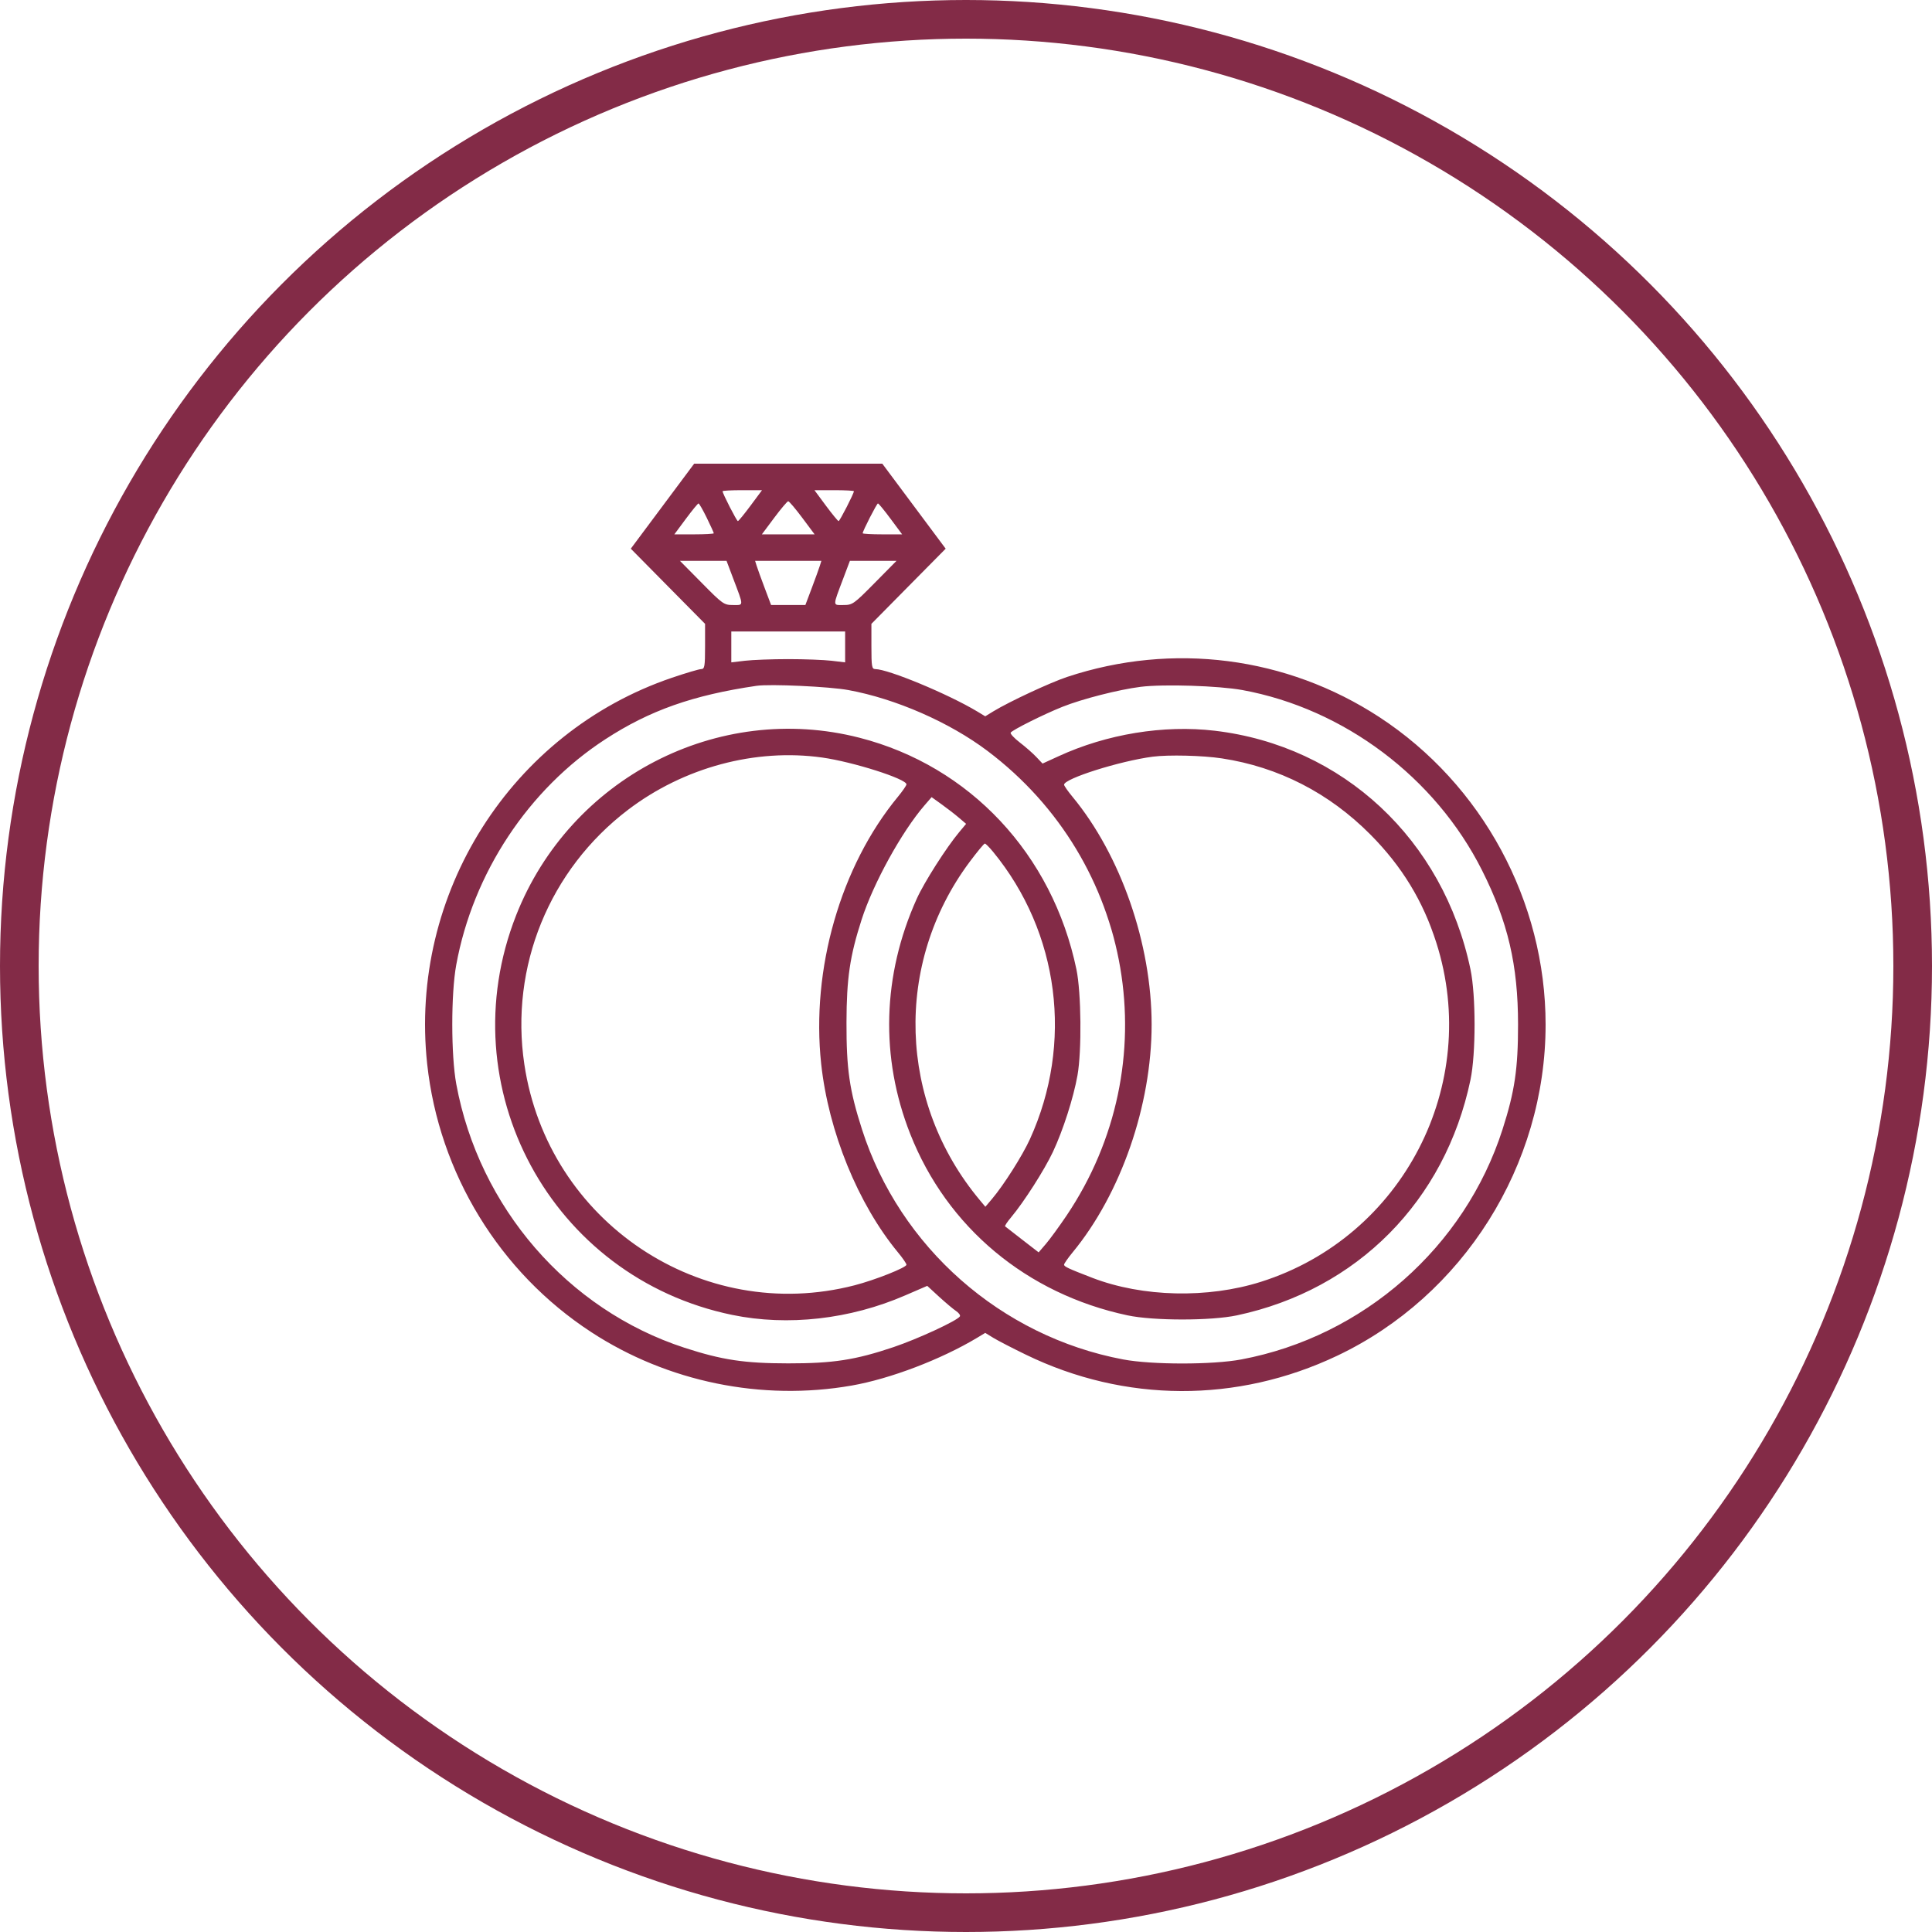
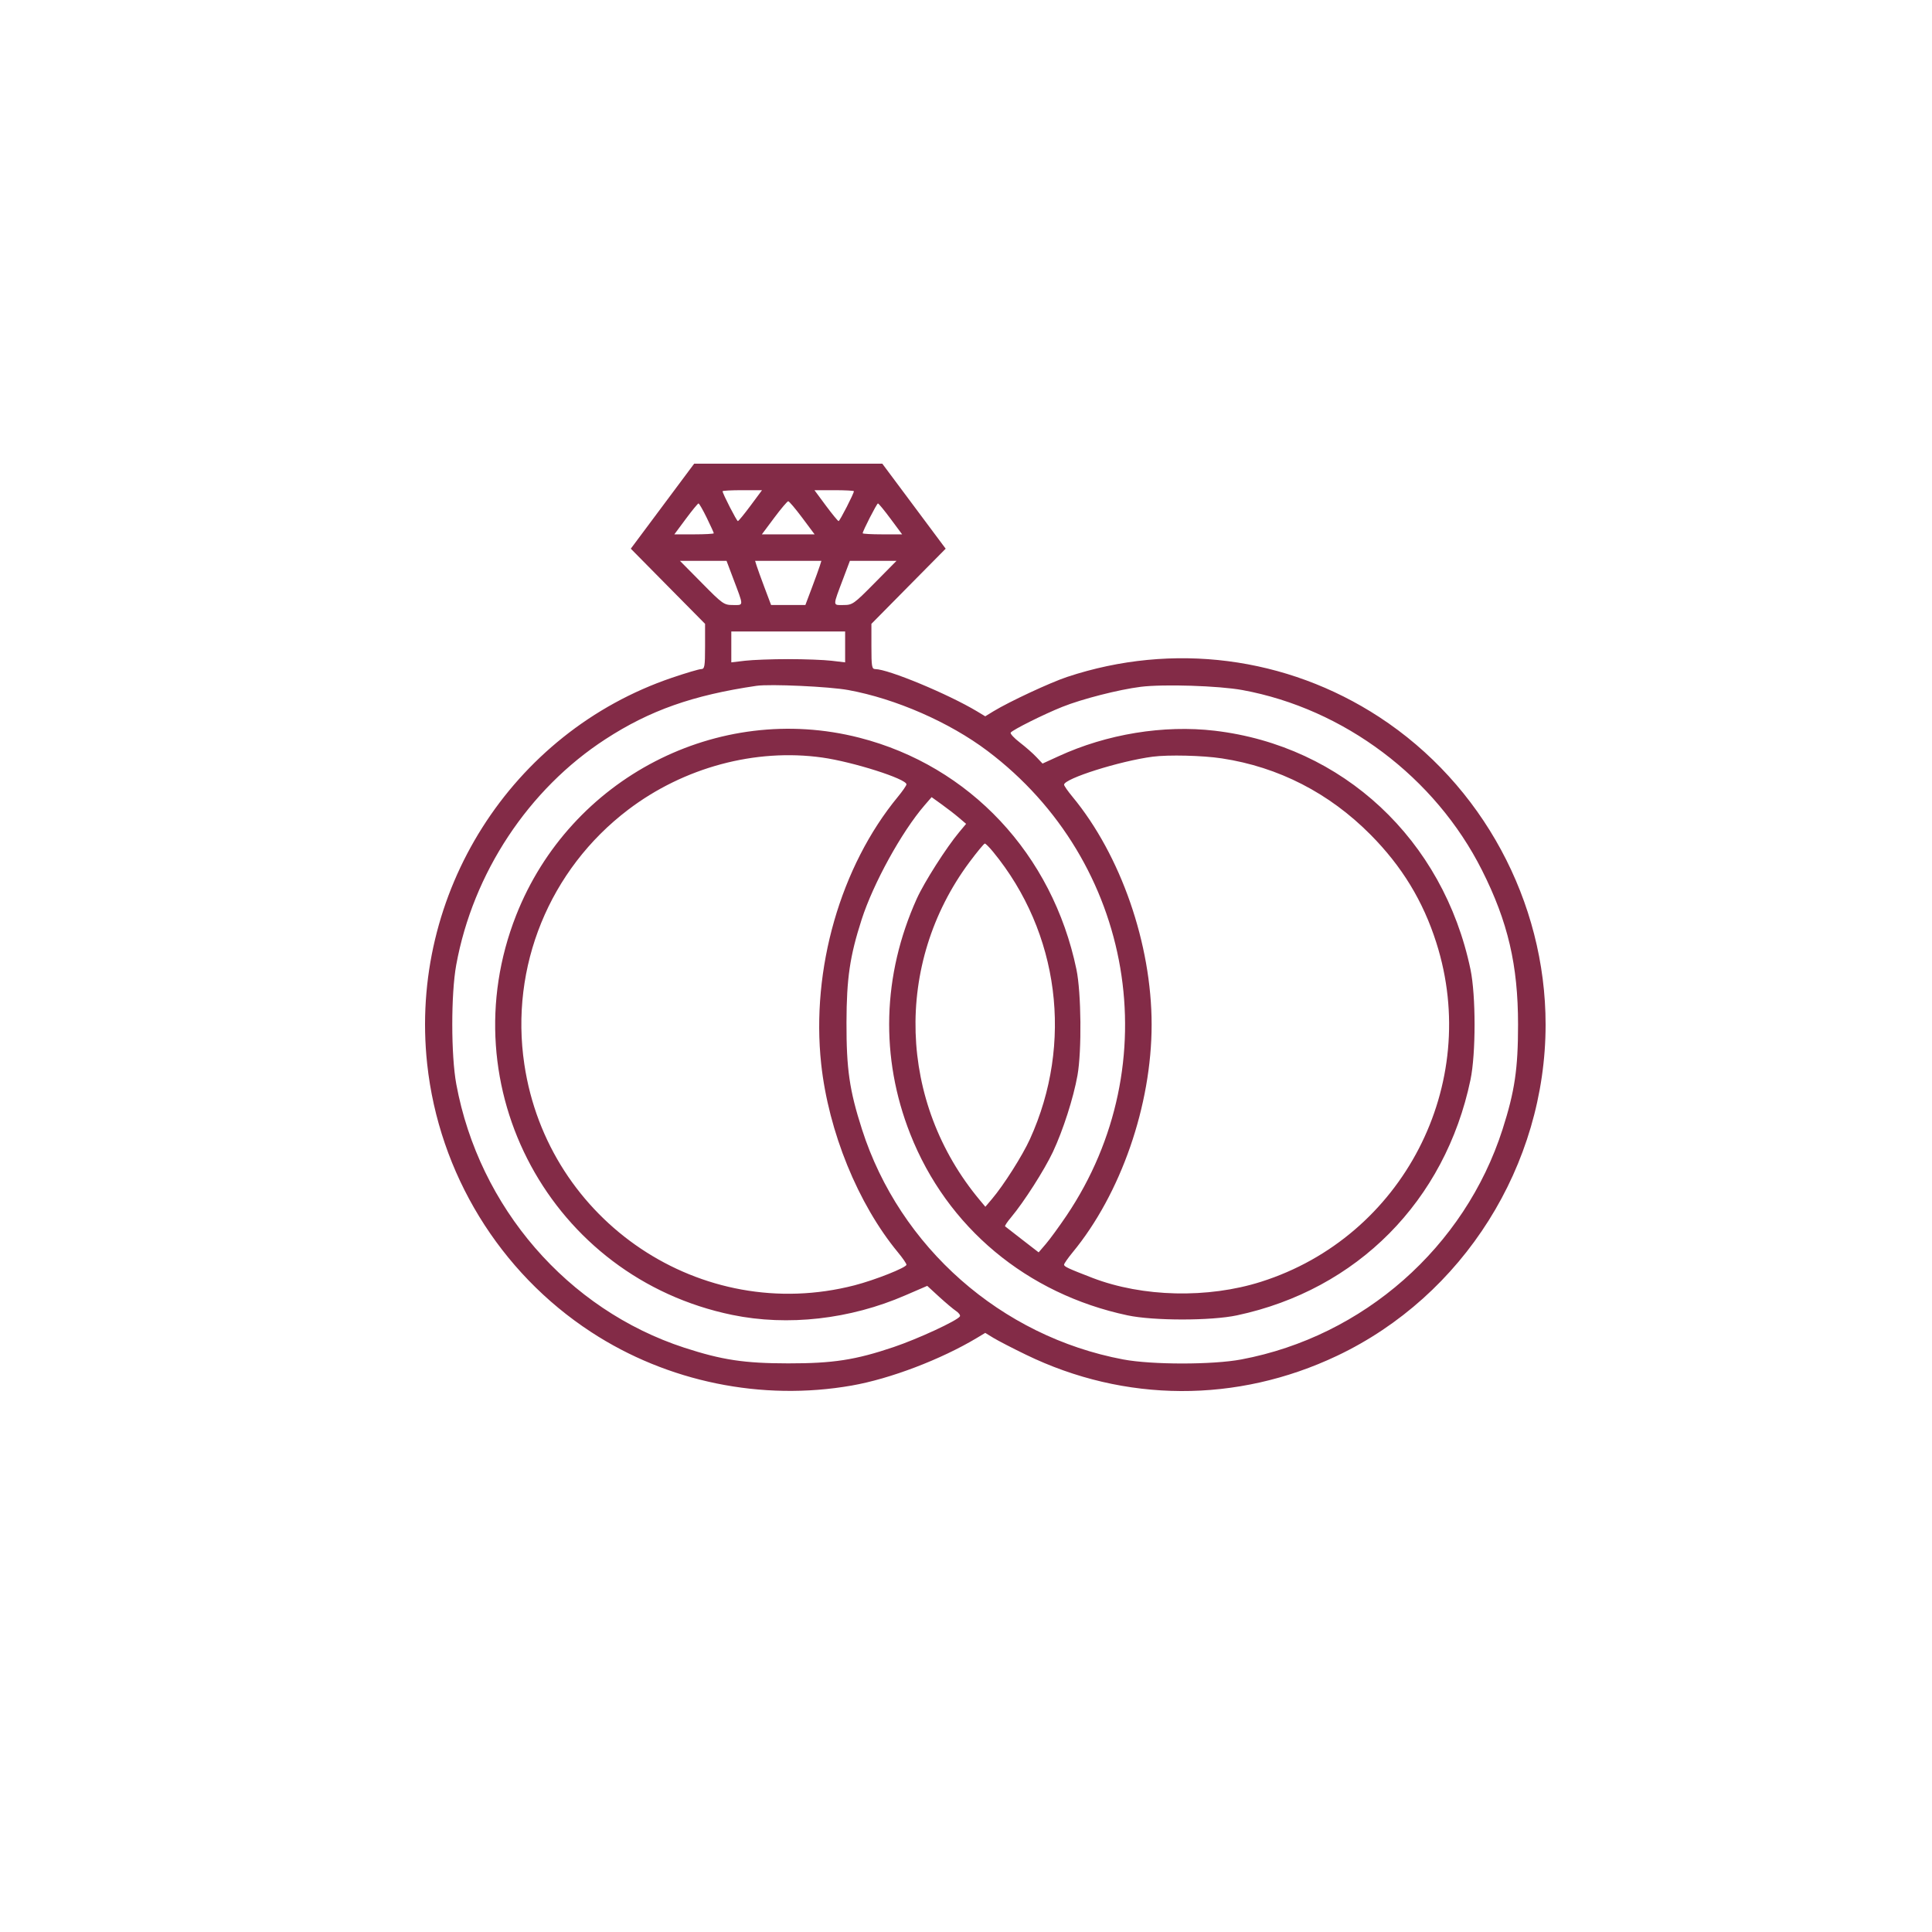
<svg xmlns="http://www.w3.org/2000/svg" width="50" height="50" viewBox="0 0 50 50" fill="none">
  <path fill-rule="evenodd" clip-rule="evenodd" d="M17.145 13.1L16.325 14.2L17.285 15.172L18.247 16.145V16.73C18.247 17.249 18.235 17.315 18.147 17.316C18.093 17.316 17.752 17.417 17.39 17.54C13.227 18.954 10.58 23.129 11.055 27.533C11.36 30.363 12.928 32.927 15.301 34.475C17.276 35.765 19.717 36.265 22.042 35.858C23.04 35.683 24.35 35.184 25.286 34.623L25.498 34.495L25.71 34.625C25.827 34.696 26.203 34.891 26.546 35.057C29.109 36.304 32.016 36.315 34.603 35.088C37.871 33.538 40 30.156 40 26.516C40 23.328 38.36 20.297 35.695 18.557C33.296 16.991 30.347 16.613 27.617 17.519C27.176 17.666 26.125 18.156 25.71 18.408L25.498 18.538L25.286 18.41C24.535 17.96 22.992 17.319 22.651 17.316C22.563 17.315 22.552 17.249 22.552 16.73V16.145L23.513 15.172L24.474 14.2L23.654 13.1L22.834 12H20.399H17.965L17.145 13.1ZM19.424 13.086C19.261 13.306 19.113 13.486 19.096 13.486C19.066 13.486 18.7 12.772 18.7 12.713C18.7 12.698 18.93 12.686 19.21 12.686H19.721L19.424 13.086ZM22.099 12.713C22.099 12.772 21.733 13.486 21.703 13.486C21.685 13.486 21.538 13.306 21.374 13.086L21.078 12.686H21.588C21.869 12.686 22.099 12.698 22.099 12.713ZM20.762 13.4L21.082 13.829H20.399H19.717L20.037 13.4C20.212 13.165 20.376 12.972 20.399 12.972C20.423 12.972 20.586 13.165 20.762 13.4ZM18.291 13.401C18.391 13.606 18.473 13.786 18.473 13.801C18.473 13.816 18.243 13.829 17.962 13.829H17.452L17.749 13.429C17.912 13.209 18.06 13.029 18.077 13.029C18.095 13.029 18.191 13.196 18.291 13.401ZM23.05 13.429L23.347 13.829H22.836C22.555 13.829 22.326 13.816 22.326 13.801C22.326 13.743 22.692 13.029 22.721 13.029C22.739 13.029 22.887 13.209 23.05 13.429ZM18.97 14.958C19.254 15.709 19.254 15.658 18.972 15.658C18.736 15.658 18.703 15.635 18.162 15.086L17.597 14.515H18.2H18.803L18.97 14.958ZM21.217 14.643C21.195 14.714 21.102 14.971 21.01 15.215L20.843 15.658H20.399H19.956L19.789 15.215C19.697 14.971 19.604 14.714 19.582 14.643L19.542 14.515H20.399H21.257L21.217 14.643ZM22.637 15.086C22.095 15.635 22.063 15.658 21.827 15.658C21.545 15.658 21.545 15.709 21.828 14.958L21.995 14.515H22.599H23.201L22.637 15.086ZM21.872 16.743V17.142L21.518 17.1C21.323 17.077 20.82 17.058 20.399 17.058C19.979 17.058 19.475 17.077 19.28 17.1L18.926 17.142V16.743V16.343H20.399H21.872V16.743ZM21.957 17.859C23.18 18.083 24.572 18.692 25.555 19.433C29.352 22.294 30.243 27.538 27.6 31.463C27.41 31.744 27.171 32.072 27.067 32.193L26.88 32.411L26.458 32.085C26.226 31.905 26.025 31.749 26.012 31.738C25.999 31.726 26.069 31.62 26.168 31.503C26.503 31.102 27.028 30.28 27.249 29.812C27.512 29.252 27.78 28.418 27.885 27.831C27.998 27.196 27.983 25.69 27.858 25.088C27.237 22.107 25.098 19.823 22.241 19.092C18.581 18.155 14.759 20.133 13.358 23.687C11.603 28.142 14.266 33.066 18.951 34.03C20.389 34.326 22 34.144 23.43 33.523L23.997 33.278L24.305 33.561C24.475 33.716 24.672 33.882 24.744 33.93C24.815 33.977 24.859 34.039 24.842 34.068C24.774 34.179 23.754 34.651 23.125 34.863C22.137 35.196 21.561 35.285 20.399 35.284C19.262 35.283 18.687 35.196 17.712 34.879C14.689 33.893 12.399 31.247 11.809 28.059C11.671 27.312 11.67 25.724 11.807 24.973C12.241 22.595 13.677 20.423 15.669 19.13C16.817 18.384 17.932 17.991 19.578 17.749C19.929 17.698 21.467 17.768 21.957 17.859ZM32.155 17.859C34.783 18.342 37.143 20.116 38.353 22.52C39.025 23.854 39.287 24.977 39.287 26.516C39.287 27.663 39.201 28.243 38.886 29.227C37.908 32.277 35.286 34.587 32.126 35.182C31.383 35.322 29.811 35.322 29.067 35.182C25.907 34.587 23.285 32.277 22.308 29.227C21.984 28.218 21.904 27.667 21.907 26.459C21.91 25.318 21.994 24.745 22.299 23.798C22.601 22.861 23.334 21.529 23.925 20.844L24.11 20.63L24.369 20.816C24.511 20.918 24.712 21.073 24.815 21.161L25.003 21.321L24.826 21.533C24.492 21.932 23.917 22.834 23.725 23.261C22.835 25.238 22.776 27.367 23.556 29.345C24.508 31.763 26.572 33.486 29.18 34.041C29.851 34.184 31.343 34.184 32.013 34.041C35.123 33.379 37.399 31.082 38.056 27.945C38.197 27.269 38.197 25.764 38.056 25.088C37.353 21.727 34.752 19.301 31.435 18.911C30.116 18.756 28.645 18.996 27.394 19.572L26.981 19.761L26.82 19.591C26.732 19.497 26.539 19.328 26.393 19.216C26.246 19.103 26.14 18.988 26.156 18.961C26.199 18.892 27.008 18.487 27.494 18.293C28.003 18.089 28.955 17.846 29.52 17.775C30.112 17.701 31.544 17.747 32.155 17.859ZM21.279 19.605C22.075 19.717 23.459 20.157 23.459 20.299C23.459 20.328 23.359 20.473 23.238 20.62C21.752 22.422 20.988 25.081 21.252 27.533C21.441 29.285 22.205 31.16 23.239 32.411C23.36 32.557 23.459 32.701 23.459 32.731C23.459 32.804 22.645 33.127 22.114 33.264C18.158 34.284 14.179 31.622 13.57 27.545C13.192 25.019 14.217 22.505 16.257 20.955C17.698 19.86 19.55 19.362 21.279 19.605ZM31.621 19.627C33.089 19.85 34.4 20.523 35.469 21.601C36.283 22.422 36.829 23.318 37.172 24.397C38.343 28.07 36.307 32.008 32.636 33.172C31.258 33.609 29.571 33.57 28.274 33.072C27.649 32.831 27.538 32.78 27.538 32.729C27.538 32.703 27.637 32.56 27.758 32.413C29.008 30.898 29.804 28.604 29.804 26.516C29.804 24.43 29.006 22.132 27.757 20.622C27.636 20.476 27.538 20.335 27.538 20.308C27.542 20.149 28.98 19.695 29.832 19.583C30.242 19.53 31.122 19.551 31.621 19.627ZM25.701 22.045C27.416 24.134 27.783 27.001 26.654 29.482C26.458 29.912 25.976 30.671 25.671 31.031L25.501 31.231L25.358 31.06C23.242 28.529 23.132 24.945 25.088 22.314C25.287 22.048 25.466 21.83 25.488 21.831C25.509 21.832 25.605 21.928 25.701 22.045Z" fill="#832B47" />
-   <circle cx="25" cy="25" r="24.5" stroke="#832B47" />
</svg>